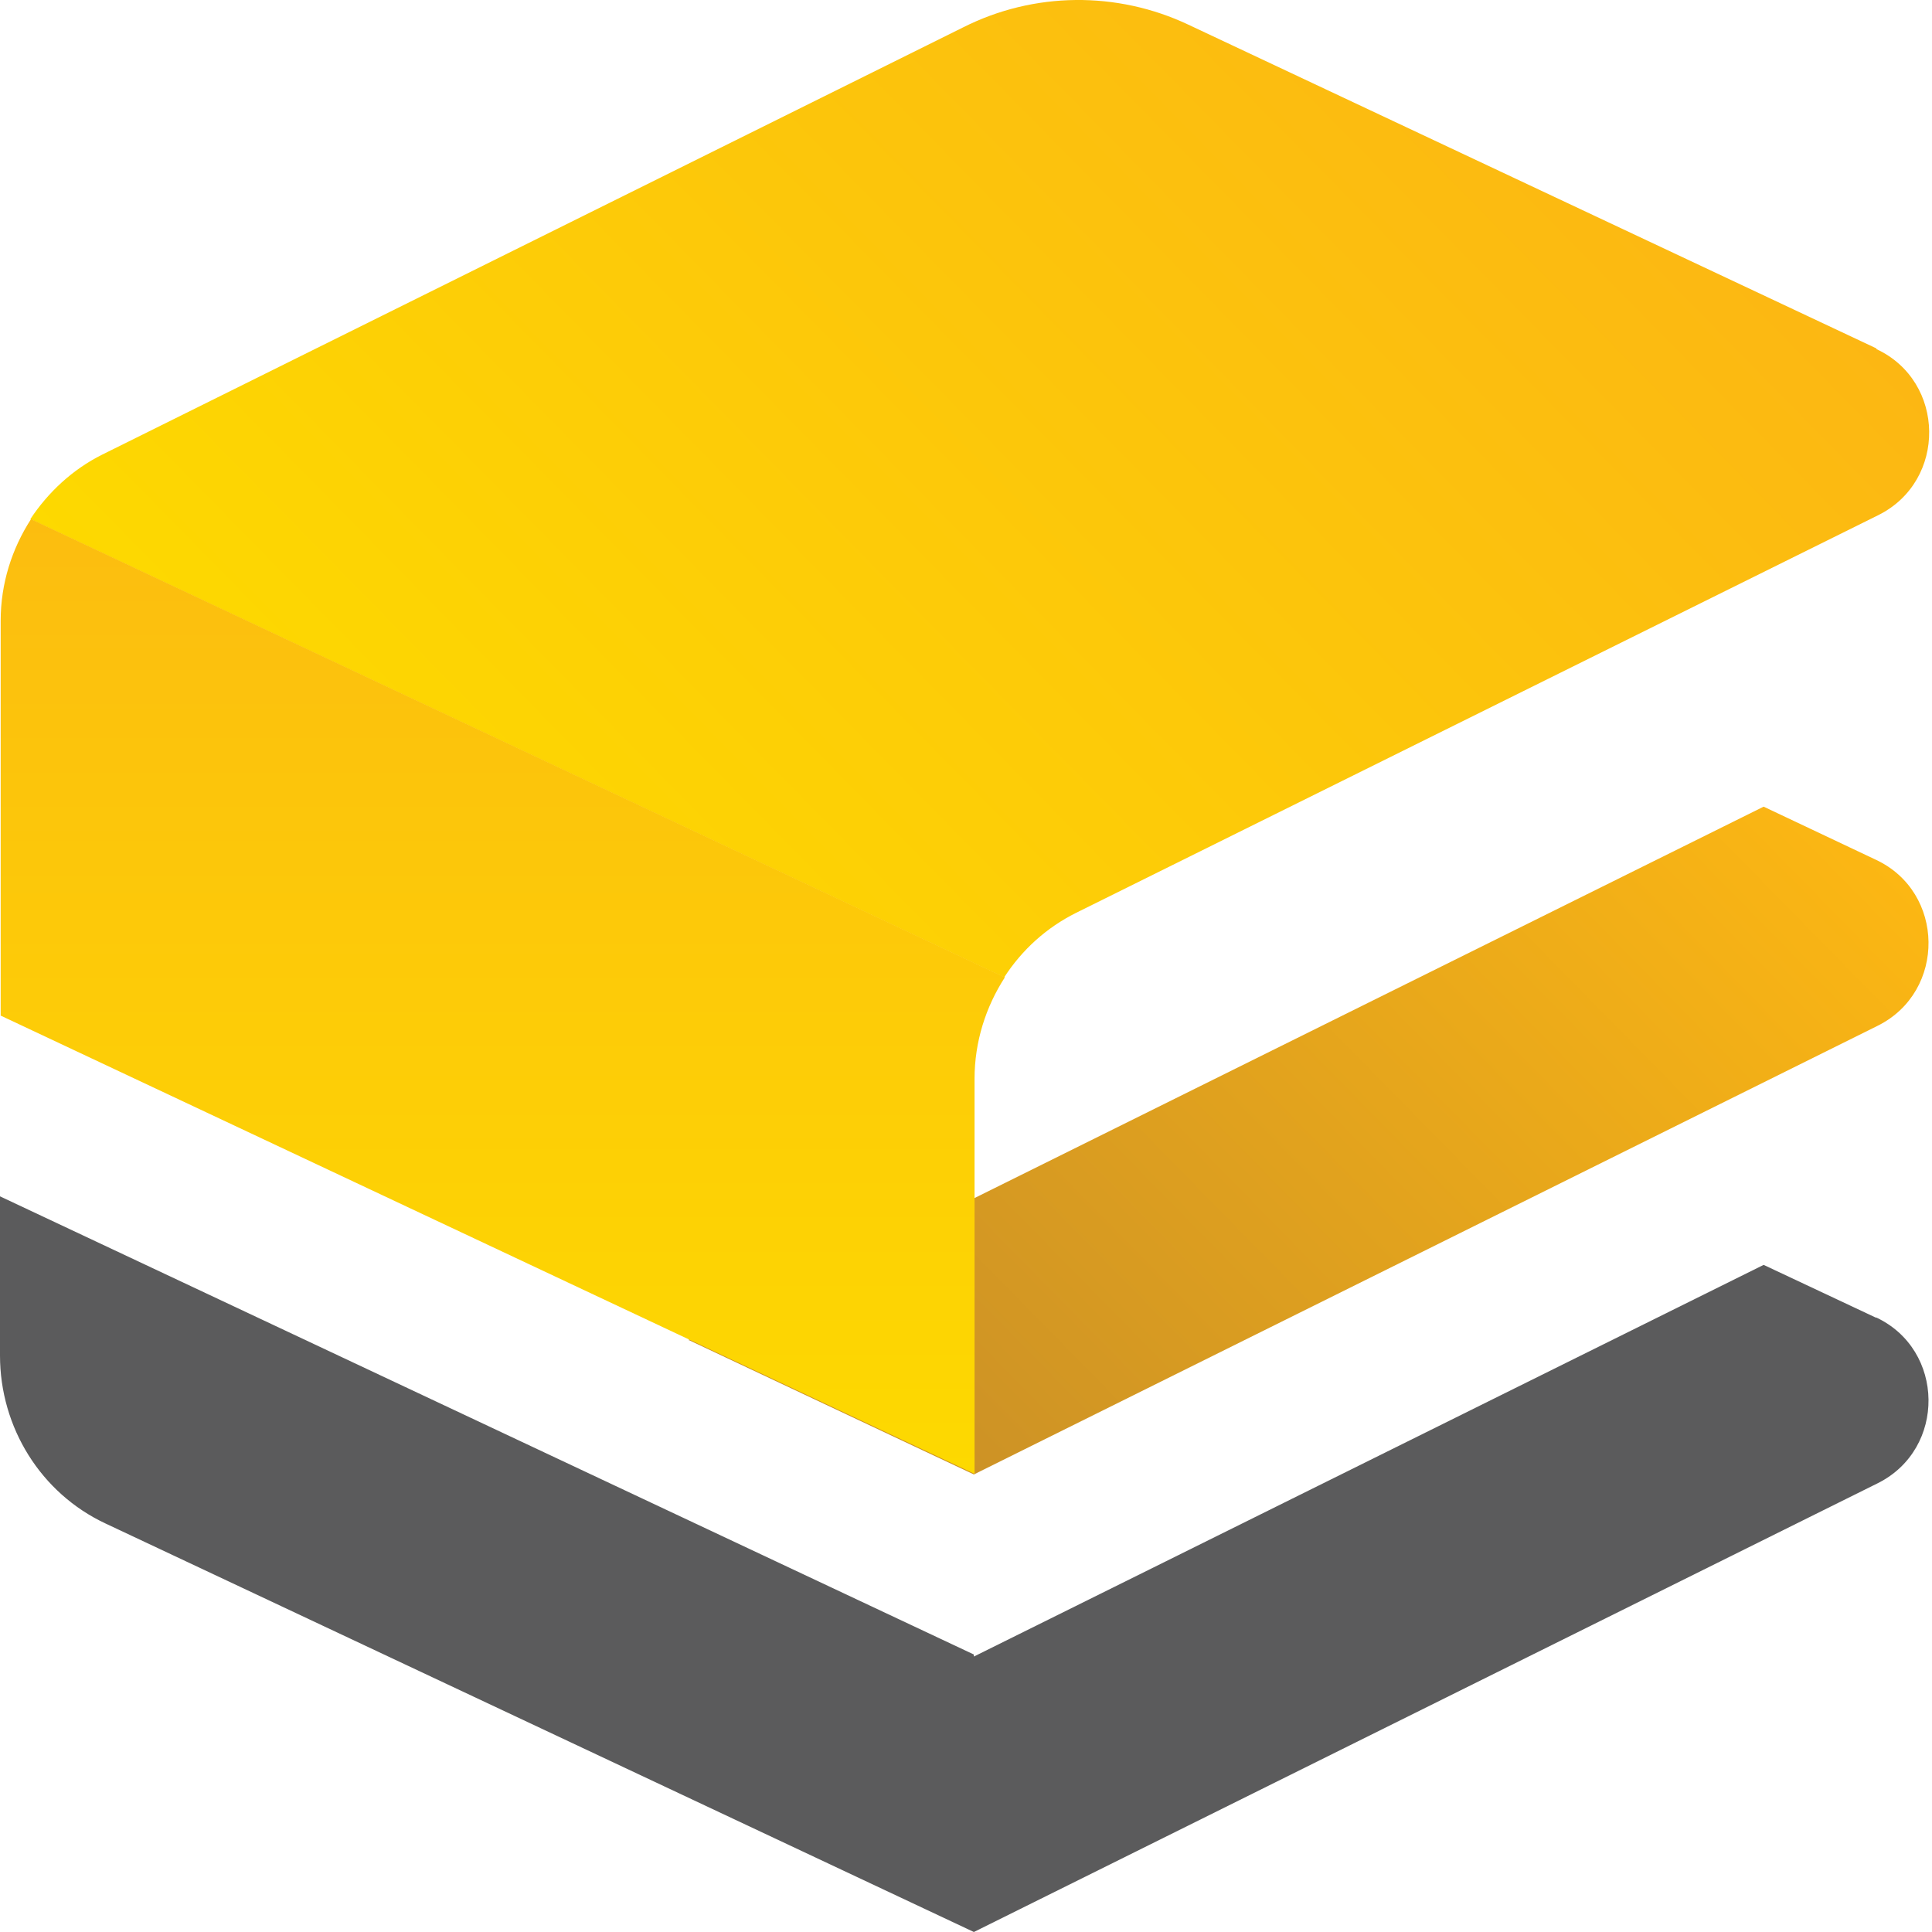
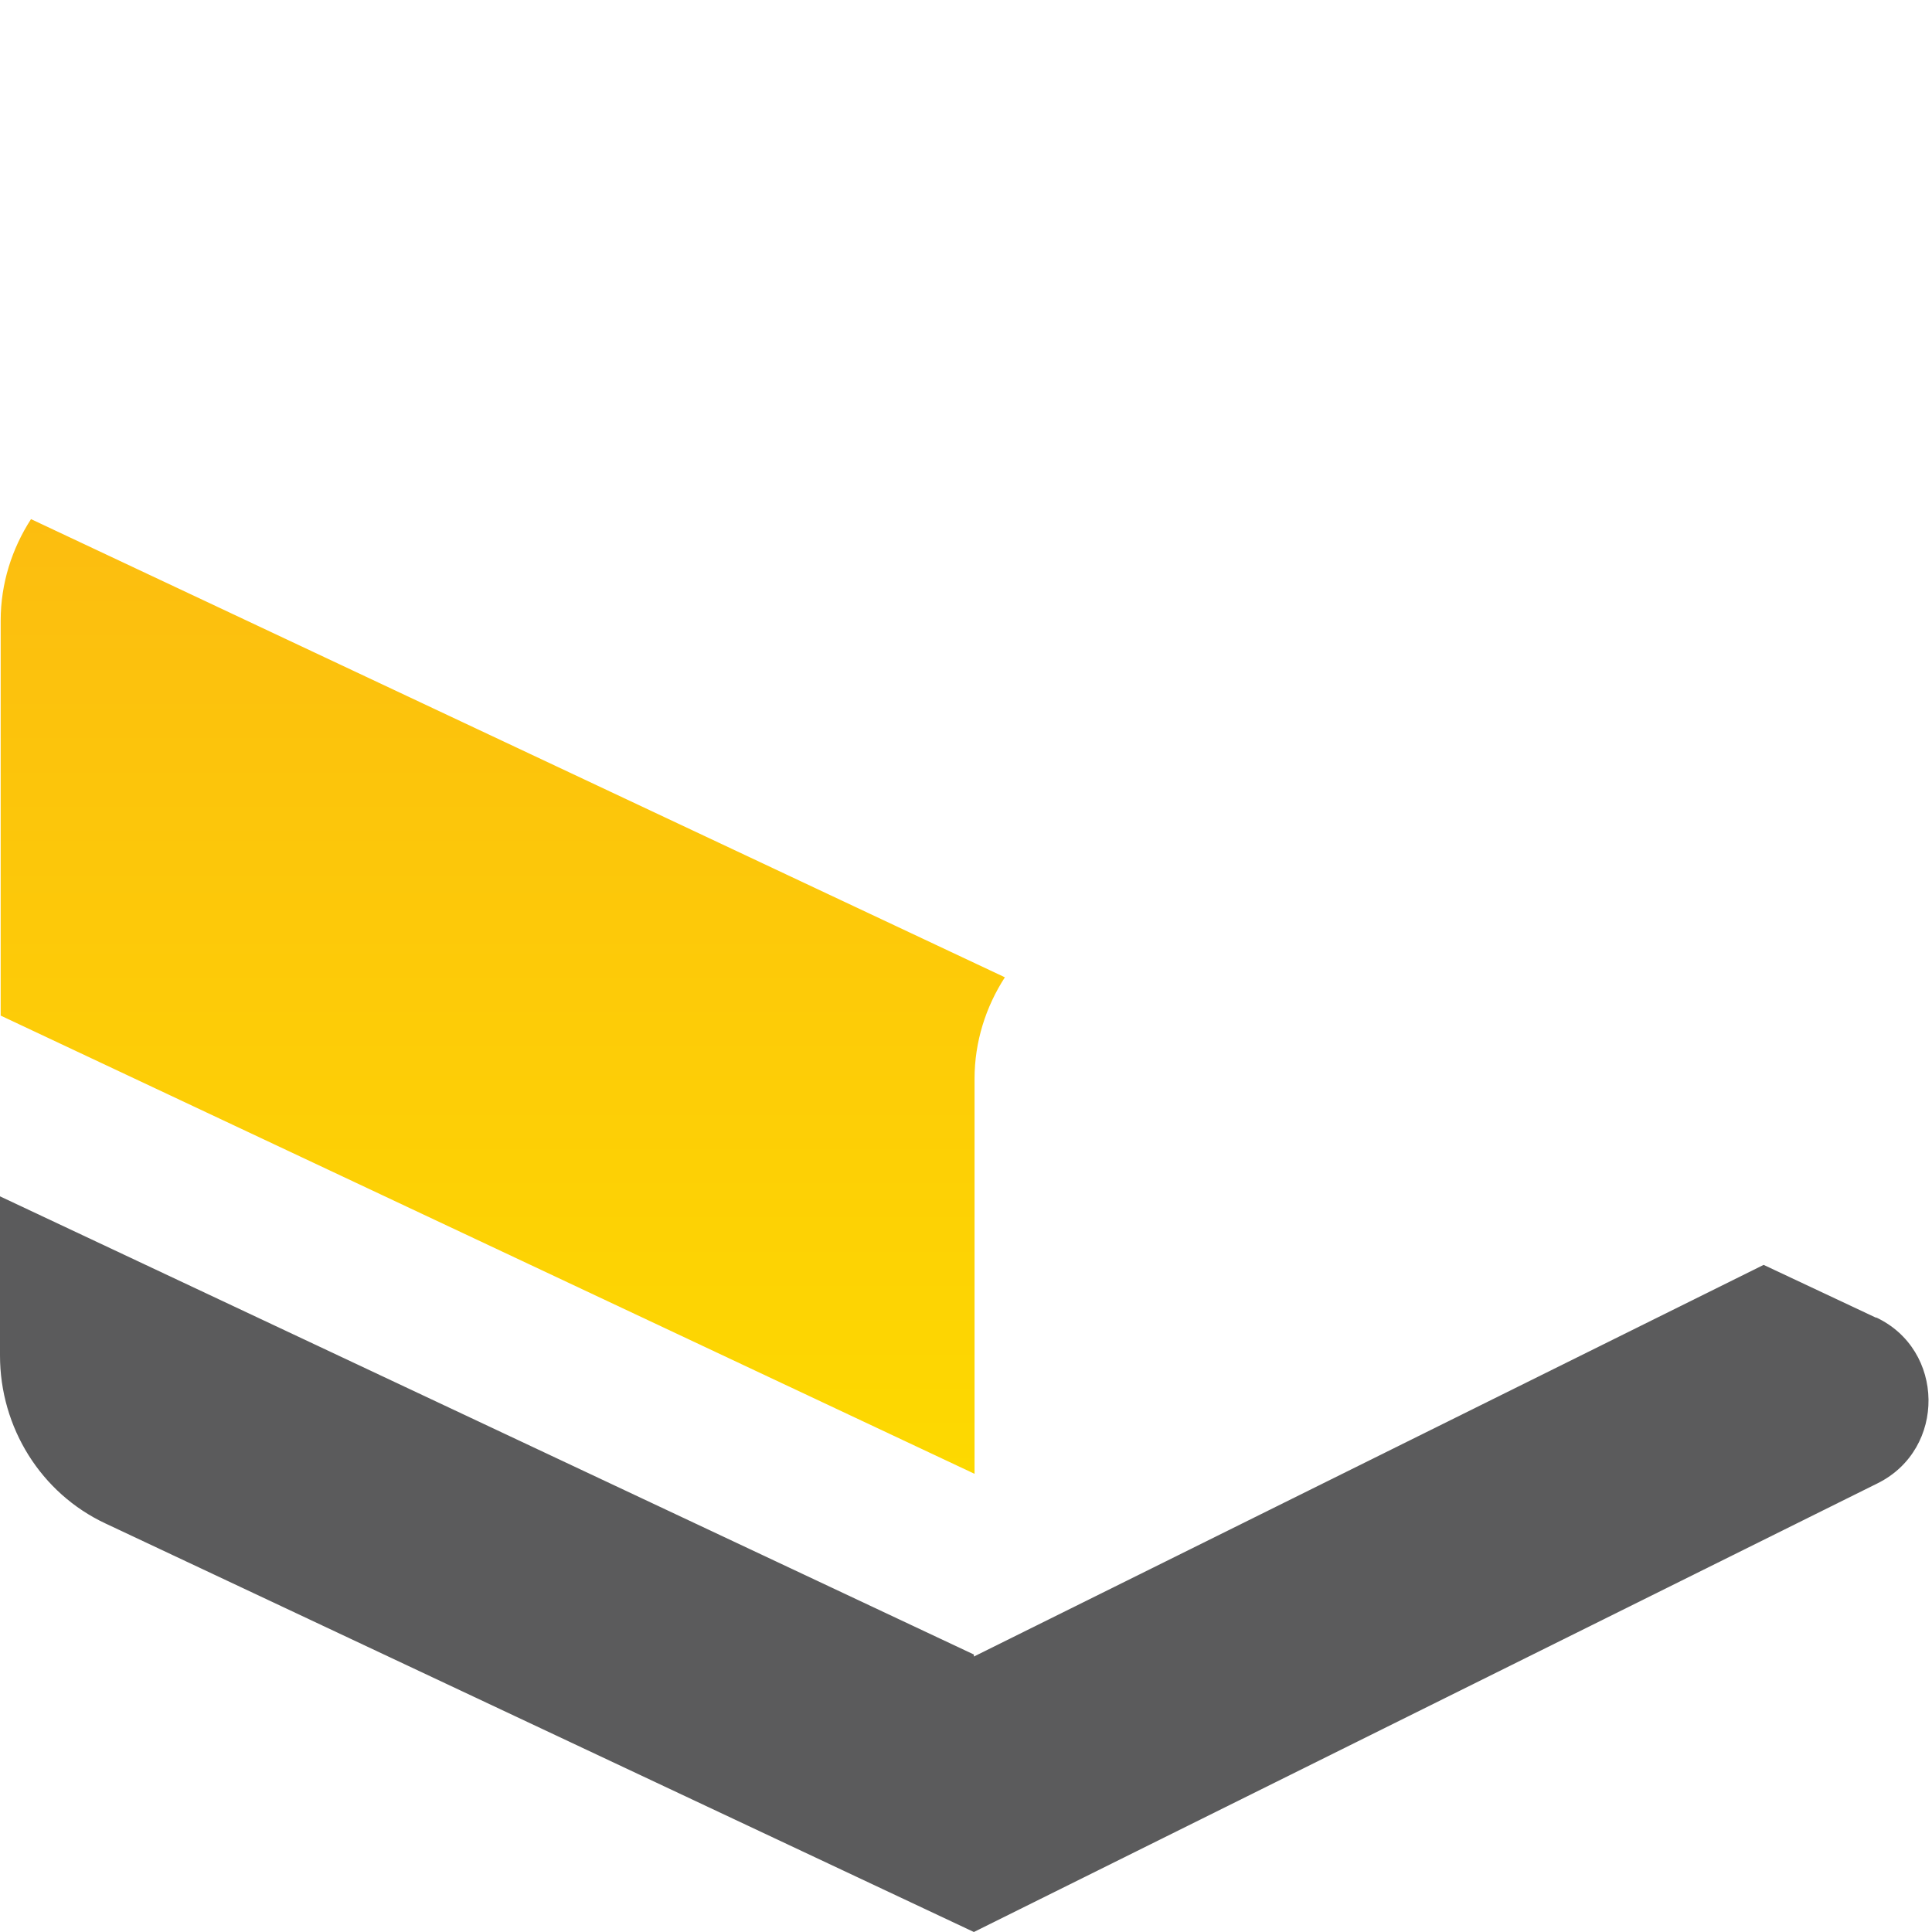
<svg xmlns="http://www.w3.org/2000/svg" width="40" height="40" viewBox="0 0 40 40" fill="none">
-   <path d="M14.261 27.745L20.163 30.527L38.878 21.236C40.298 20.526 40.271 18.468 38.837 17.8L36.514 16.701L14.248 27.745H14.261Z" fill="url(#paint0_linear_99_645)" />
  <path d="M38.85 27.286L36.514 26.188L20.163 34.297V34.255L0 24.769V28.065C0 29.554 0.847 30.917 2.186 31.543L20.163 40L38.878 30.708C40.298 29.999 40.271 27.94 38.837 27.273L38.85 27.286Z" fill="#5B5B5C" />
-   <path d="M38.85 7.214L24.602 0.51C23.127 -0.186 21.406 -0.172 19.944 0.565L2.117 9.412C1.503 9.718 0.997 10.191 0.628 10.748L20.791 20.234C21.16 19.664 21.666 19.205 22.28 18.899L38.891 10.664C40.312 9.955 40.285 7.896 38.85 7.228V7.214Z" fill="url(#paint1_linear_99_645)" />
  <path d="M0.014 12.848V21.027L20.177 30.514V22.334C20.177 21.57 20.409 20.846 20.805 20.234L0.642 10.748C0.246 11.36 0.014 12.083 0.014 12.848Z" fill="url(#paint2_linear_99_645)" />
  <defs>
    <linearGradient id="paint0_linear_99_645" x1="15.218" y1="36.133" x2="36.51" y2="15.223" gradientUnits="userSpaceOnUse">
      <stop stop-color="#BD862C" />
      <stop offset="1" stop-color="#FCB713" />
    </linearGradient>
    <linearGradient id="paint1_linear_99_645" x1="4.822" y1="25.937" x2="31.594" y2="-0.355" gradientUnits="userSpaceOnUse">
      <stop offset="0.2" stop-color="#FDD900" />
      <stop offset="1" stop-color="#FCB713" />
    </linearGradient>
    <linearGradient id="paint2_linear_99_645" x1="10.396" y1="30.527" x2="10.396" y2="-17.684" gradientUnits="userSpaceOnUse">
      <stop stop-color="#FDD900" />
      <stop offset="0.5" stop-color="#FCB713" />
    </linearGradient>
  </defs>
</svg>